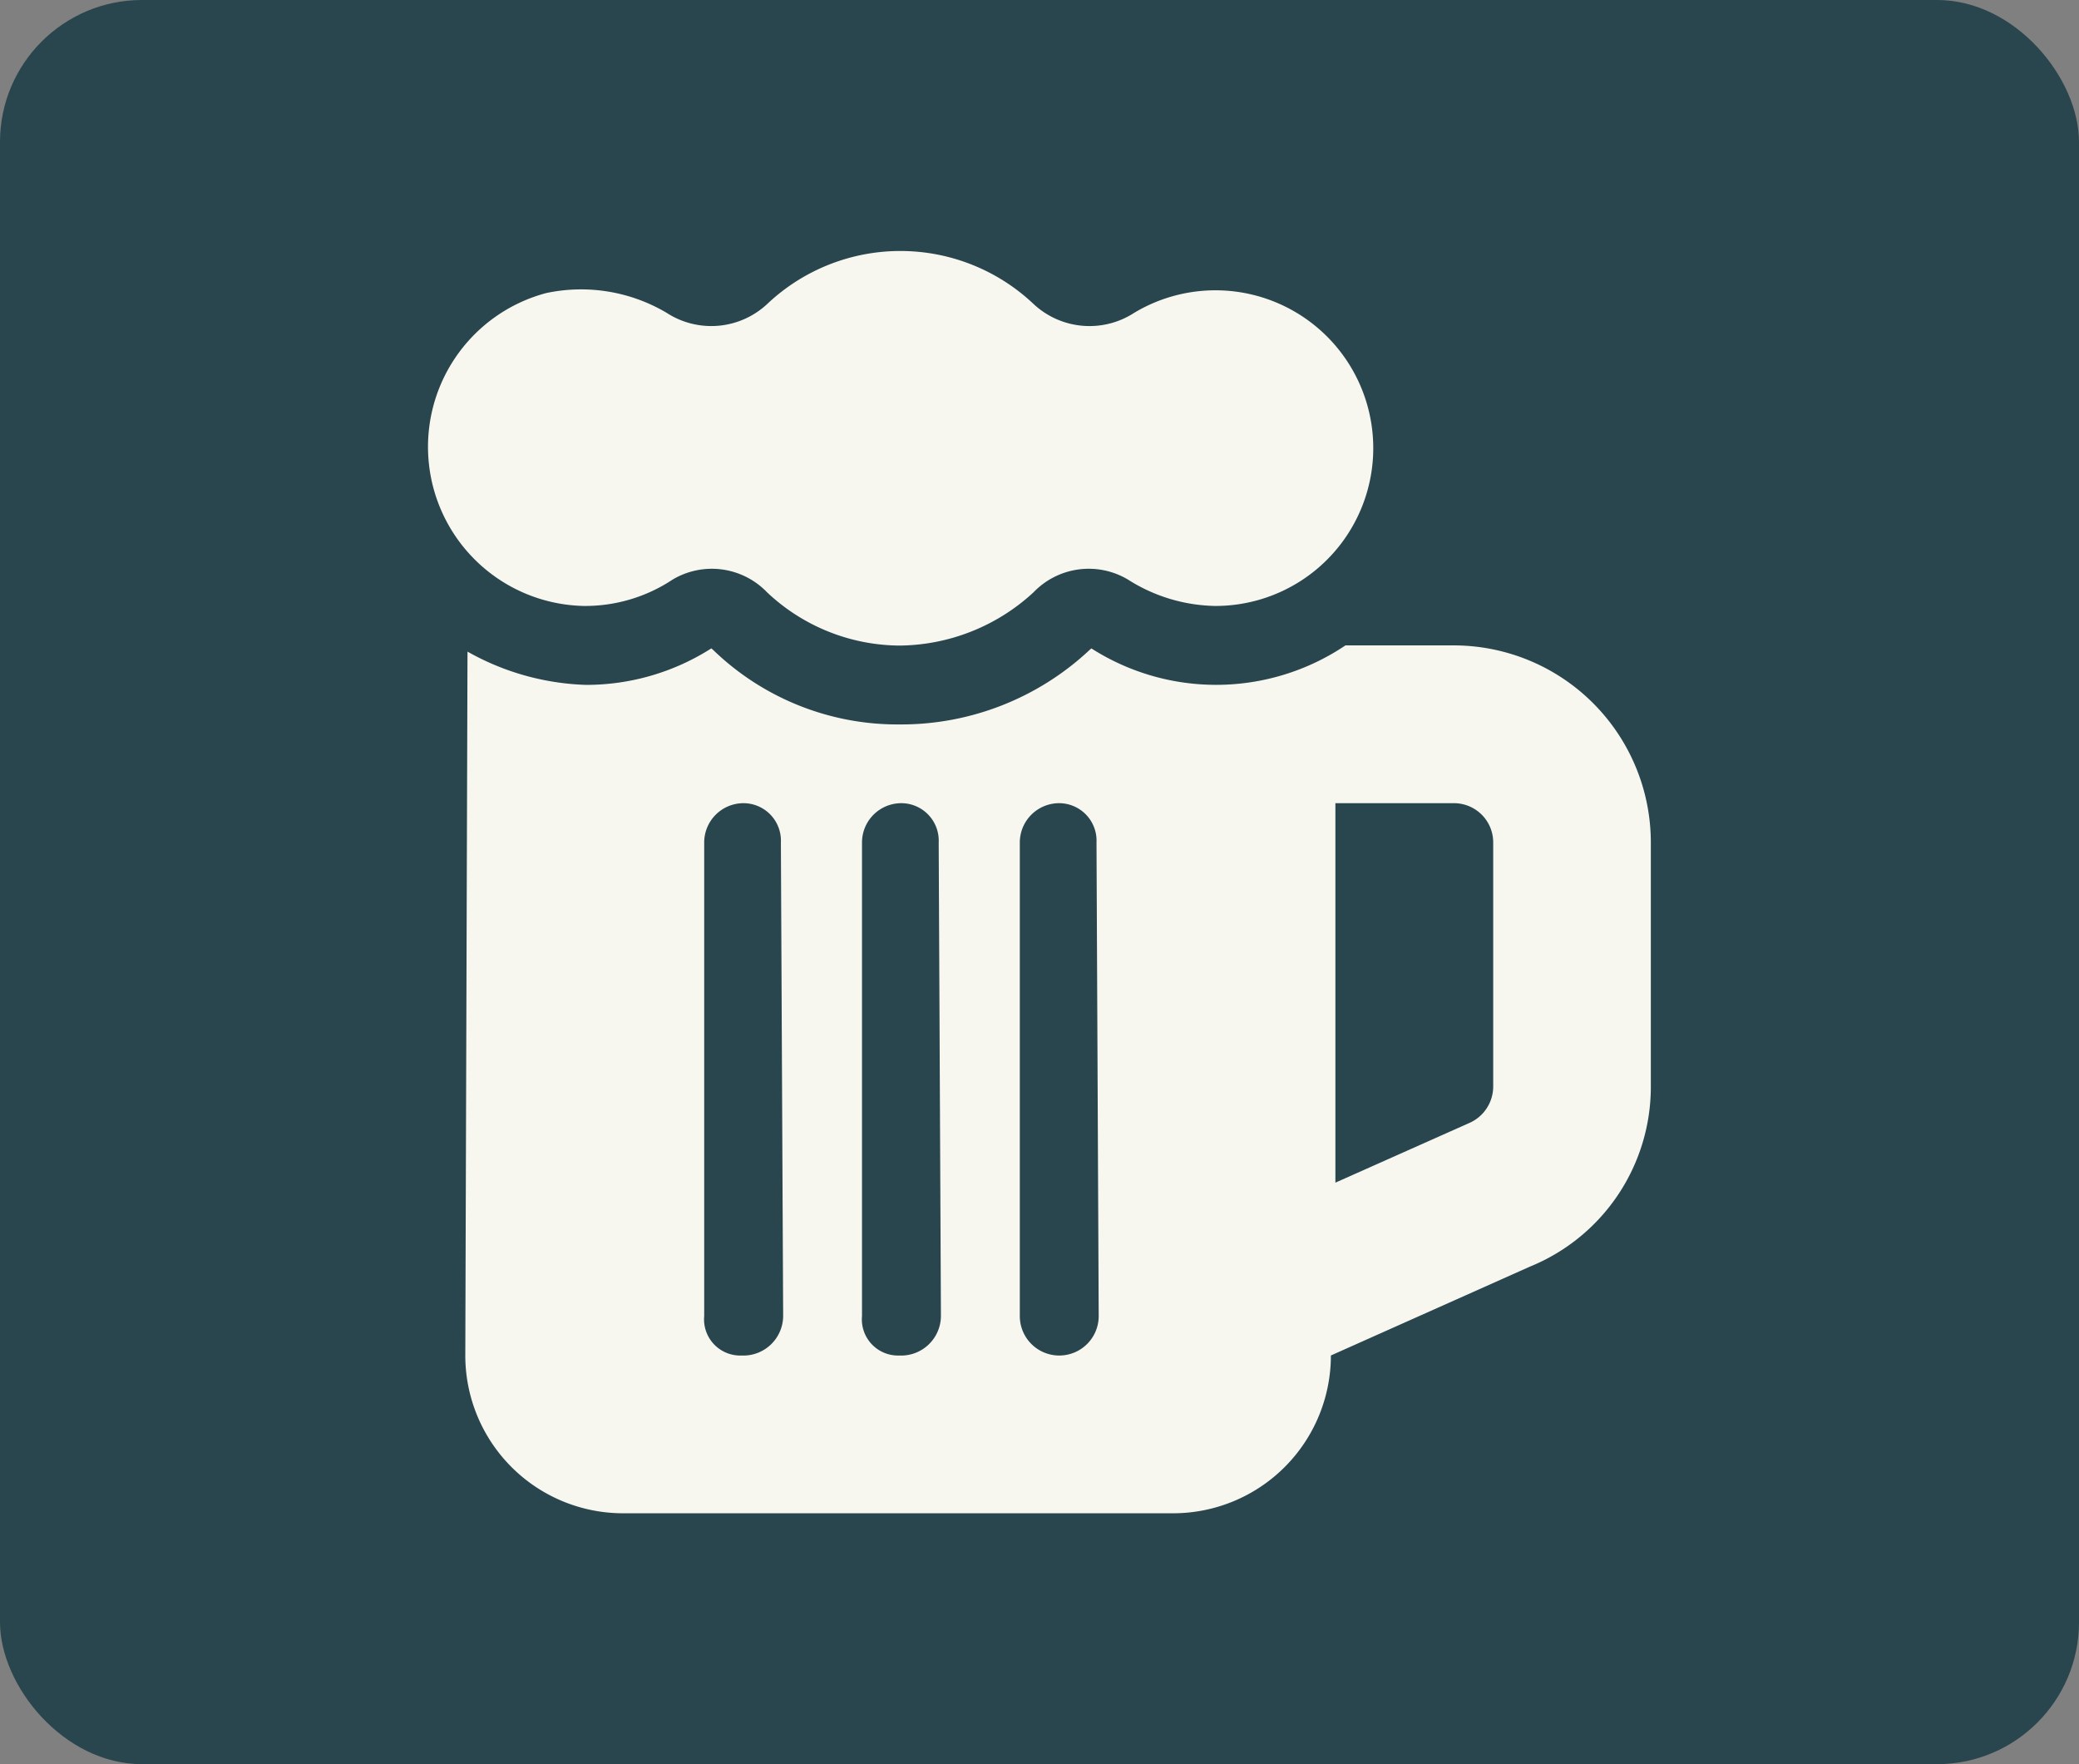
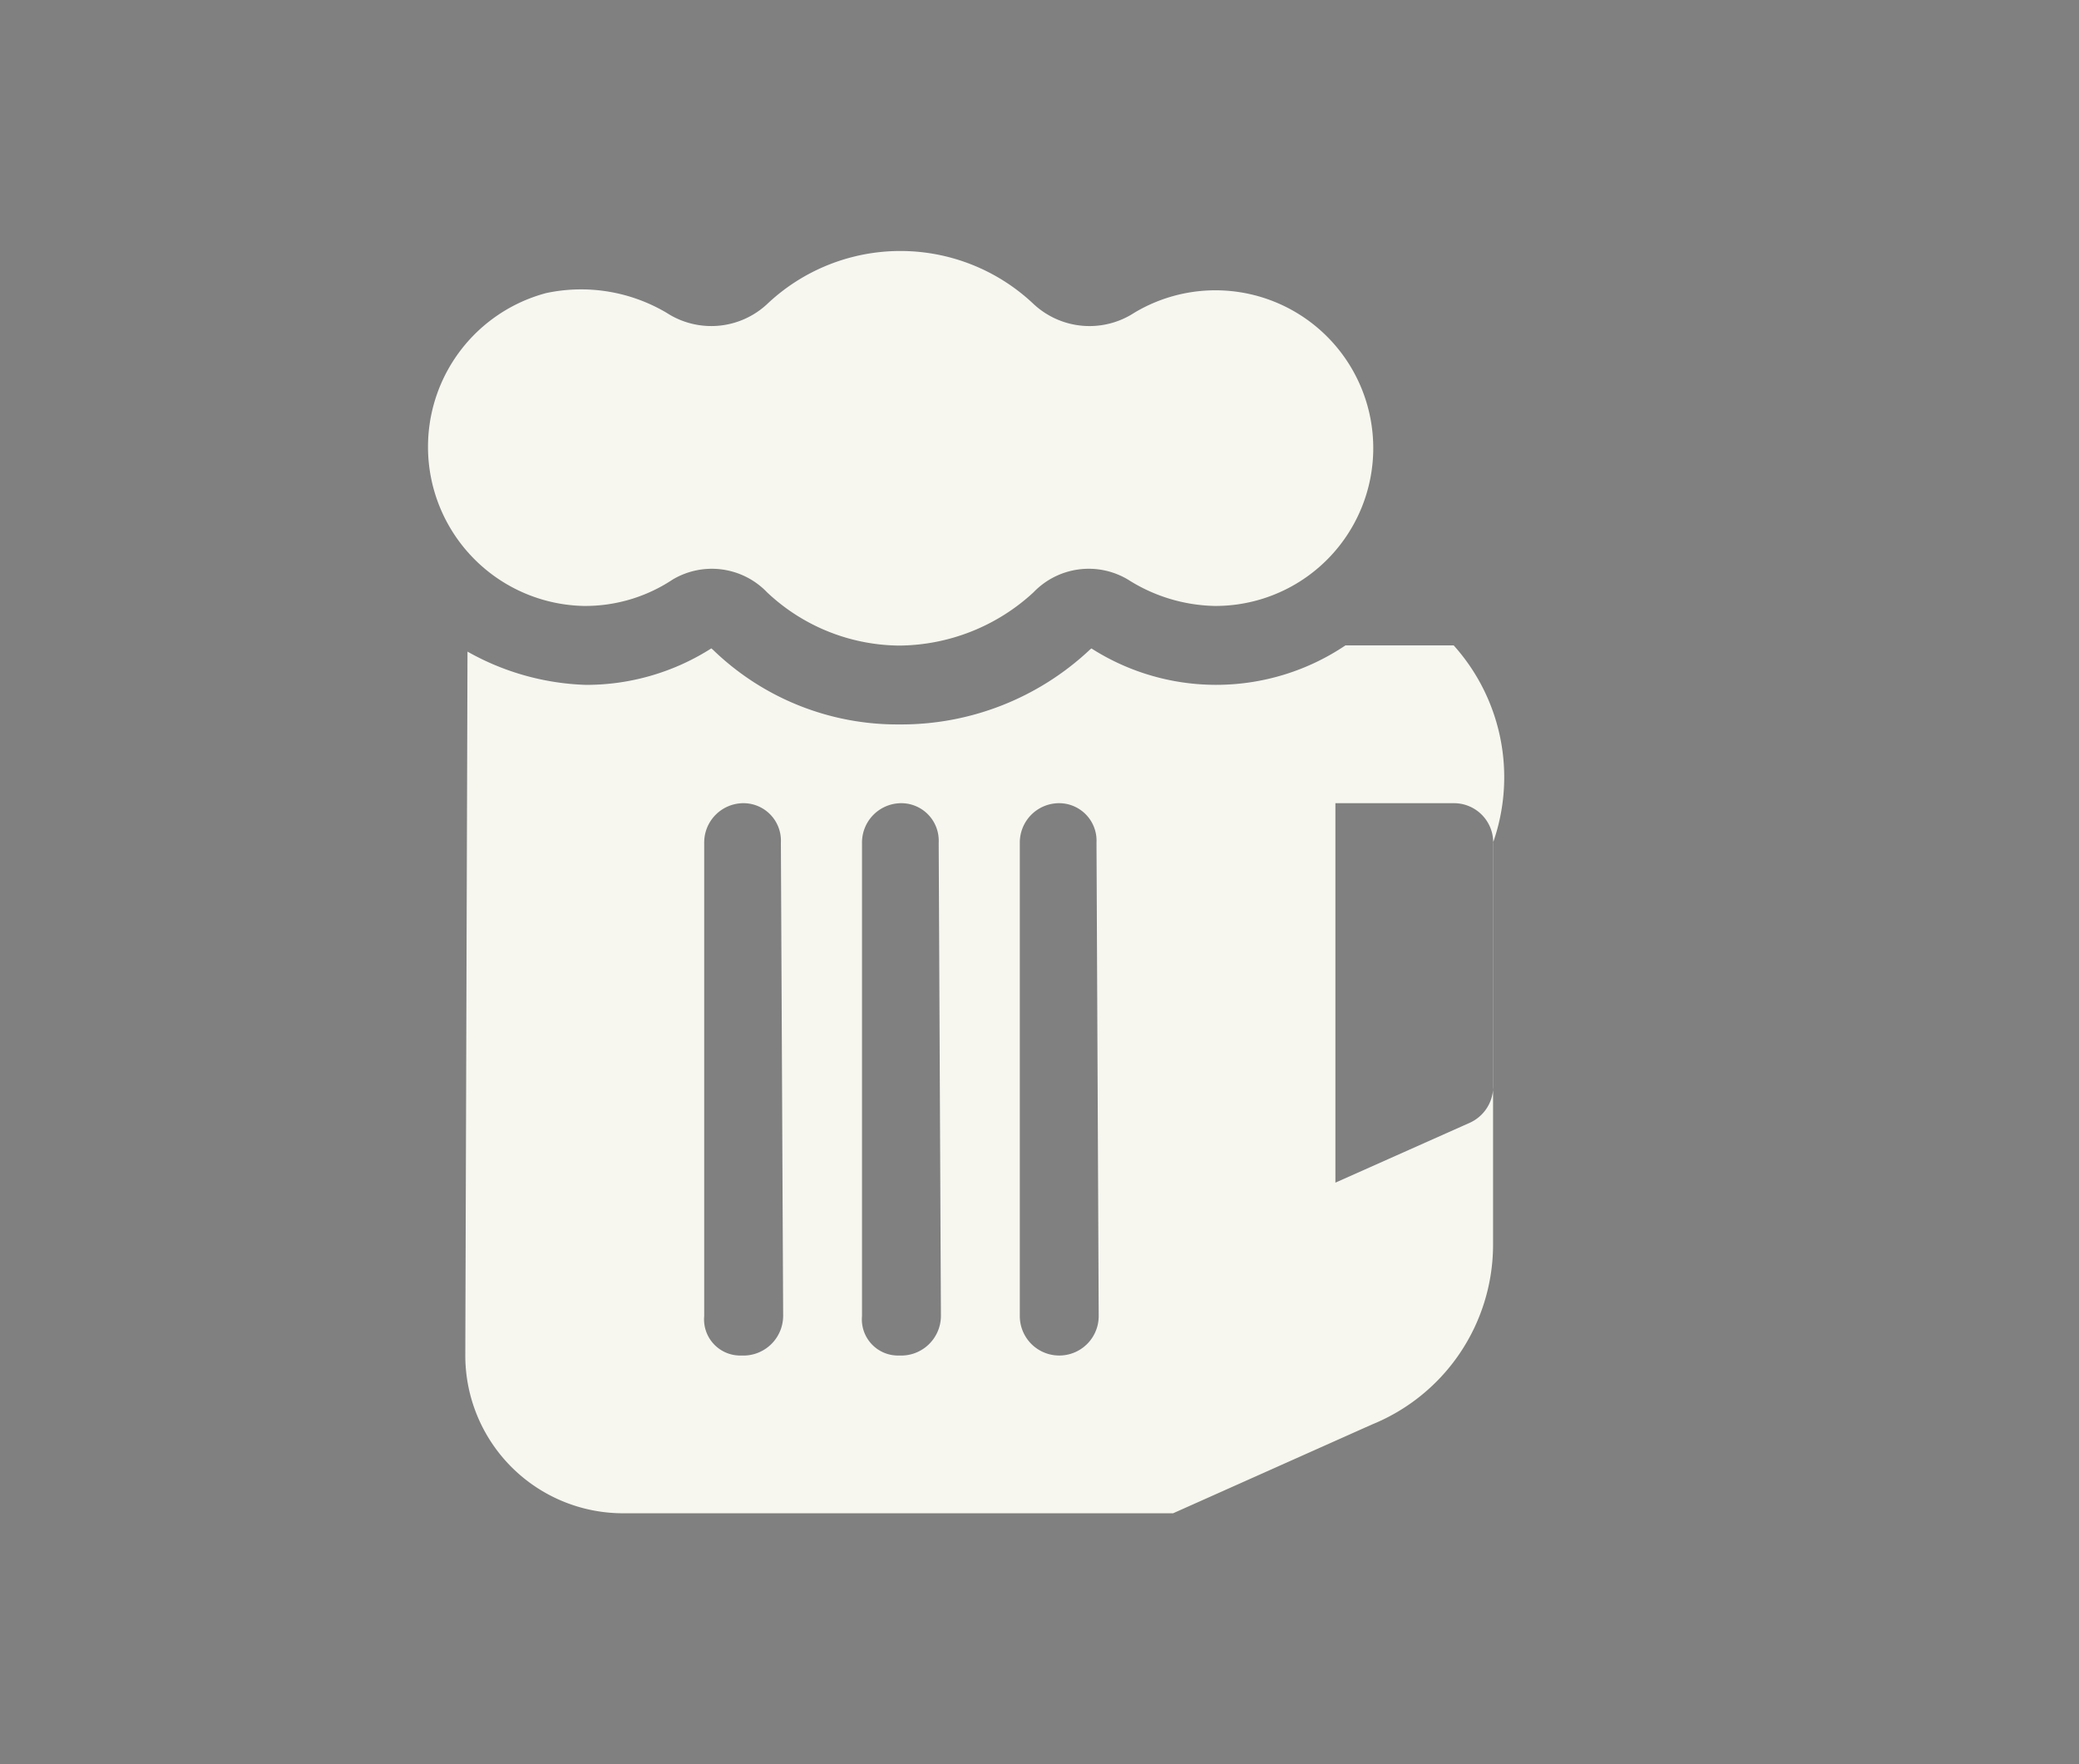
<svg xmlns="http://www.w3.org/2000/svg" id="Group_548" data-name="Group 548" width="58.559" height="49.686" viewBox="0 0 58.559 49.686">
  <rect x="0" y="0" width="58.559" height="49.686" fill="#808080" stroke="none" />
-   <rect id="Rectangle_421" data-name="Rectangle 421" width="58.559" height="49.686" rx="4" transform="translate(0)" fill="#29454d" />
-   <path id="beer-mug-solid" d="M22.887,9.257a2.157,2.157,0,0,1,2.66.359,5.486,5.486,0,0,0,3.721,1.5,5.633,5.633,0,0,0,3.784-1.5,2.156,2.156,0,0,1,2.66-.359A4.72,4.72,0,0,0,38.158,10a4.445,4.445,0,1,0-2.271-8.255,2.31,2.31,0,0,1-2.835-.25,5.458,5.458,0,0,0-7.5,0,2.308,2.308,0,0,1-2.833.25,4.725,4.725,0,0,0-3.394-.557A4.482,4.482,0,0,0,20.381,10,4.456,4.456,0,0,0,22.887,9.257Zm22,1.854H41.838a6.527,6.527,0,0,1-7.154.086.391.391,0,0,0-.05.04,7.756,7.756,0,0,1-5.365,2.1,7.463,7.463,0,0,1-5.243-2.1c-.014-.014-.035-.028-.049-.042a6.553,6.553,0,0,1-3.535,1.028,7.237,7.237,0,0,1-3.333-.937L17.047,31.11a4.444,4.444,0,0,0,4.444,4.444H36.984a4.444,4.444,0,0,0,4.444-4.444l5.6-2.5a5.468,5.468,0,0,0,3.412-5.068V16.666A5.554,5.554,0,0,0,44.887,11.111ZM26,30a1.121,1.121,0,0,1-1.174,1.111A1.019,1.019,0,0,1,23.776,30V16.666a1.108,1.108,0,0,1,1.111-1.111,1.056,1.056,0,0,1,1.049,1.111Zm4.444,0a1.121,1.121,0,0,1-1.174,1.111A1.019,1.019,0,0,1,28.221,30V16.666a1.108,1.108,0,0,1,1.111-1.111,1.056,1.056,0,0,1,1.049,1.111Zm4.444,0a1.111,1.111,0,0,1-2.222,0V16.666a1.108,1.108,0,0,1,1.111-1.111,1.056,1.056,0,0,1,1.049,1.111ZM46,23.541a1.123,1.123,0,0,1-.66,1.015l-3.785,1.686V15.555h3.333A1.105,1.105,0,0,1,46,16.666Z" transform="translate(-3.941 7.066)" fill="#f7f7f0" />
+   <path id="beer-mug-solid" d="M22.887,9.257a2.157,2.157,0,0,1,2.66.359,5.486,5.486,0,0,0,3.721,1.5,5.633,5.633,0,0,0,3.784-1.5,2.156,2.156,0,0,1,2.66-.359A4.72,4.72,0,0,0,38.158,10a4.445,4.445,0,1,0-2.271-8.255,2.31,2.31,0,0,1-2.835-.25,5.458,5.458,0,0,0-7.5,0,2.308,2.308,0,0,1-2.833.25,4.725,4.725,0,0,0-3.394-.557A4.482,4.482,0,0,0,20.381,10,4.456,4.456,0,0,0,22.887,9.257Zm22,1.854H41.838a6.527,6.527,0,0,1-7.154.086.391.391,0,0,0-.05.04,7.756,7.756,0,0,1-5.365,2.1,7.463,7.463,0,0,1-5.243-2.1c-.014-.014-.035-.028-.049-.042a6.553,6.553,0,0,1-3.535,1.028,7.237,7.237,0,0,1-3.333-.937L17.047,31.11a4.444,4.444,0,0,0,4.444,4.444H36.984l5.6-2.5a5.468,5.468,0,0,0,3.412-5.068V16.666A5.554,5.554,0,0,0,44.887,11.111ZM26,30a1.121,1.121,0,0,1-1.174,1.111A1.019,1.019,0,0,1,23.776,30V16.666a1.108,1.108,0,0,1,1.111-1.111,1.056,1.056,0,0,1,1.049,1.111Zm4.444,0a1.121,1.121,0,0,1-1.174,1.111A1.019,1.019,0,0,1,28.221,30V16.666a1.108,1.108,0,0,1,1.111-1.111,1.056,1.056,0,0,1,1.049,1.111Zm4.444,0a1.111,1.111,0,0,1-2.222,0V16.666a1.108,1.108,0,0,1,1.111-1.111,1.056,1.056,0,0,1,1.049,1.111ZM46,23.541a1.123,1.123,0,0,1-.66,1.015l-3.785,1.686V15.555h3.333A1.105,1.105,0,0,1,46,16.666Z" transform="translate(-3.941 7.066)" fill="#f7f7f0" />
</svg>